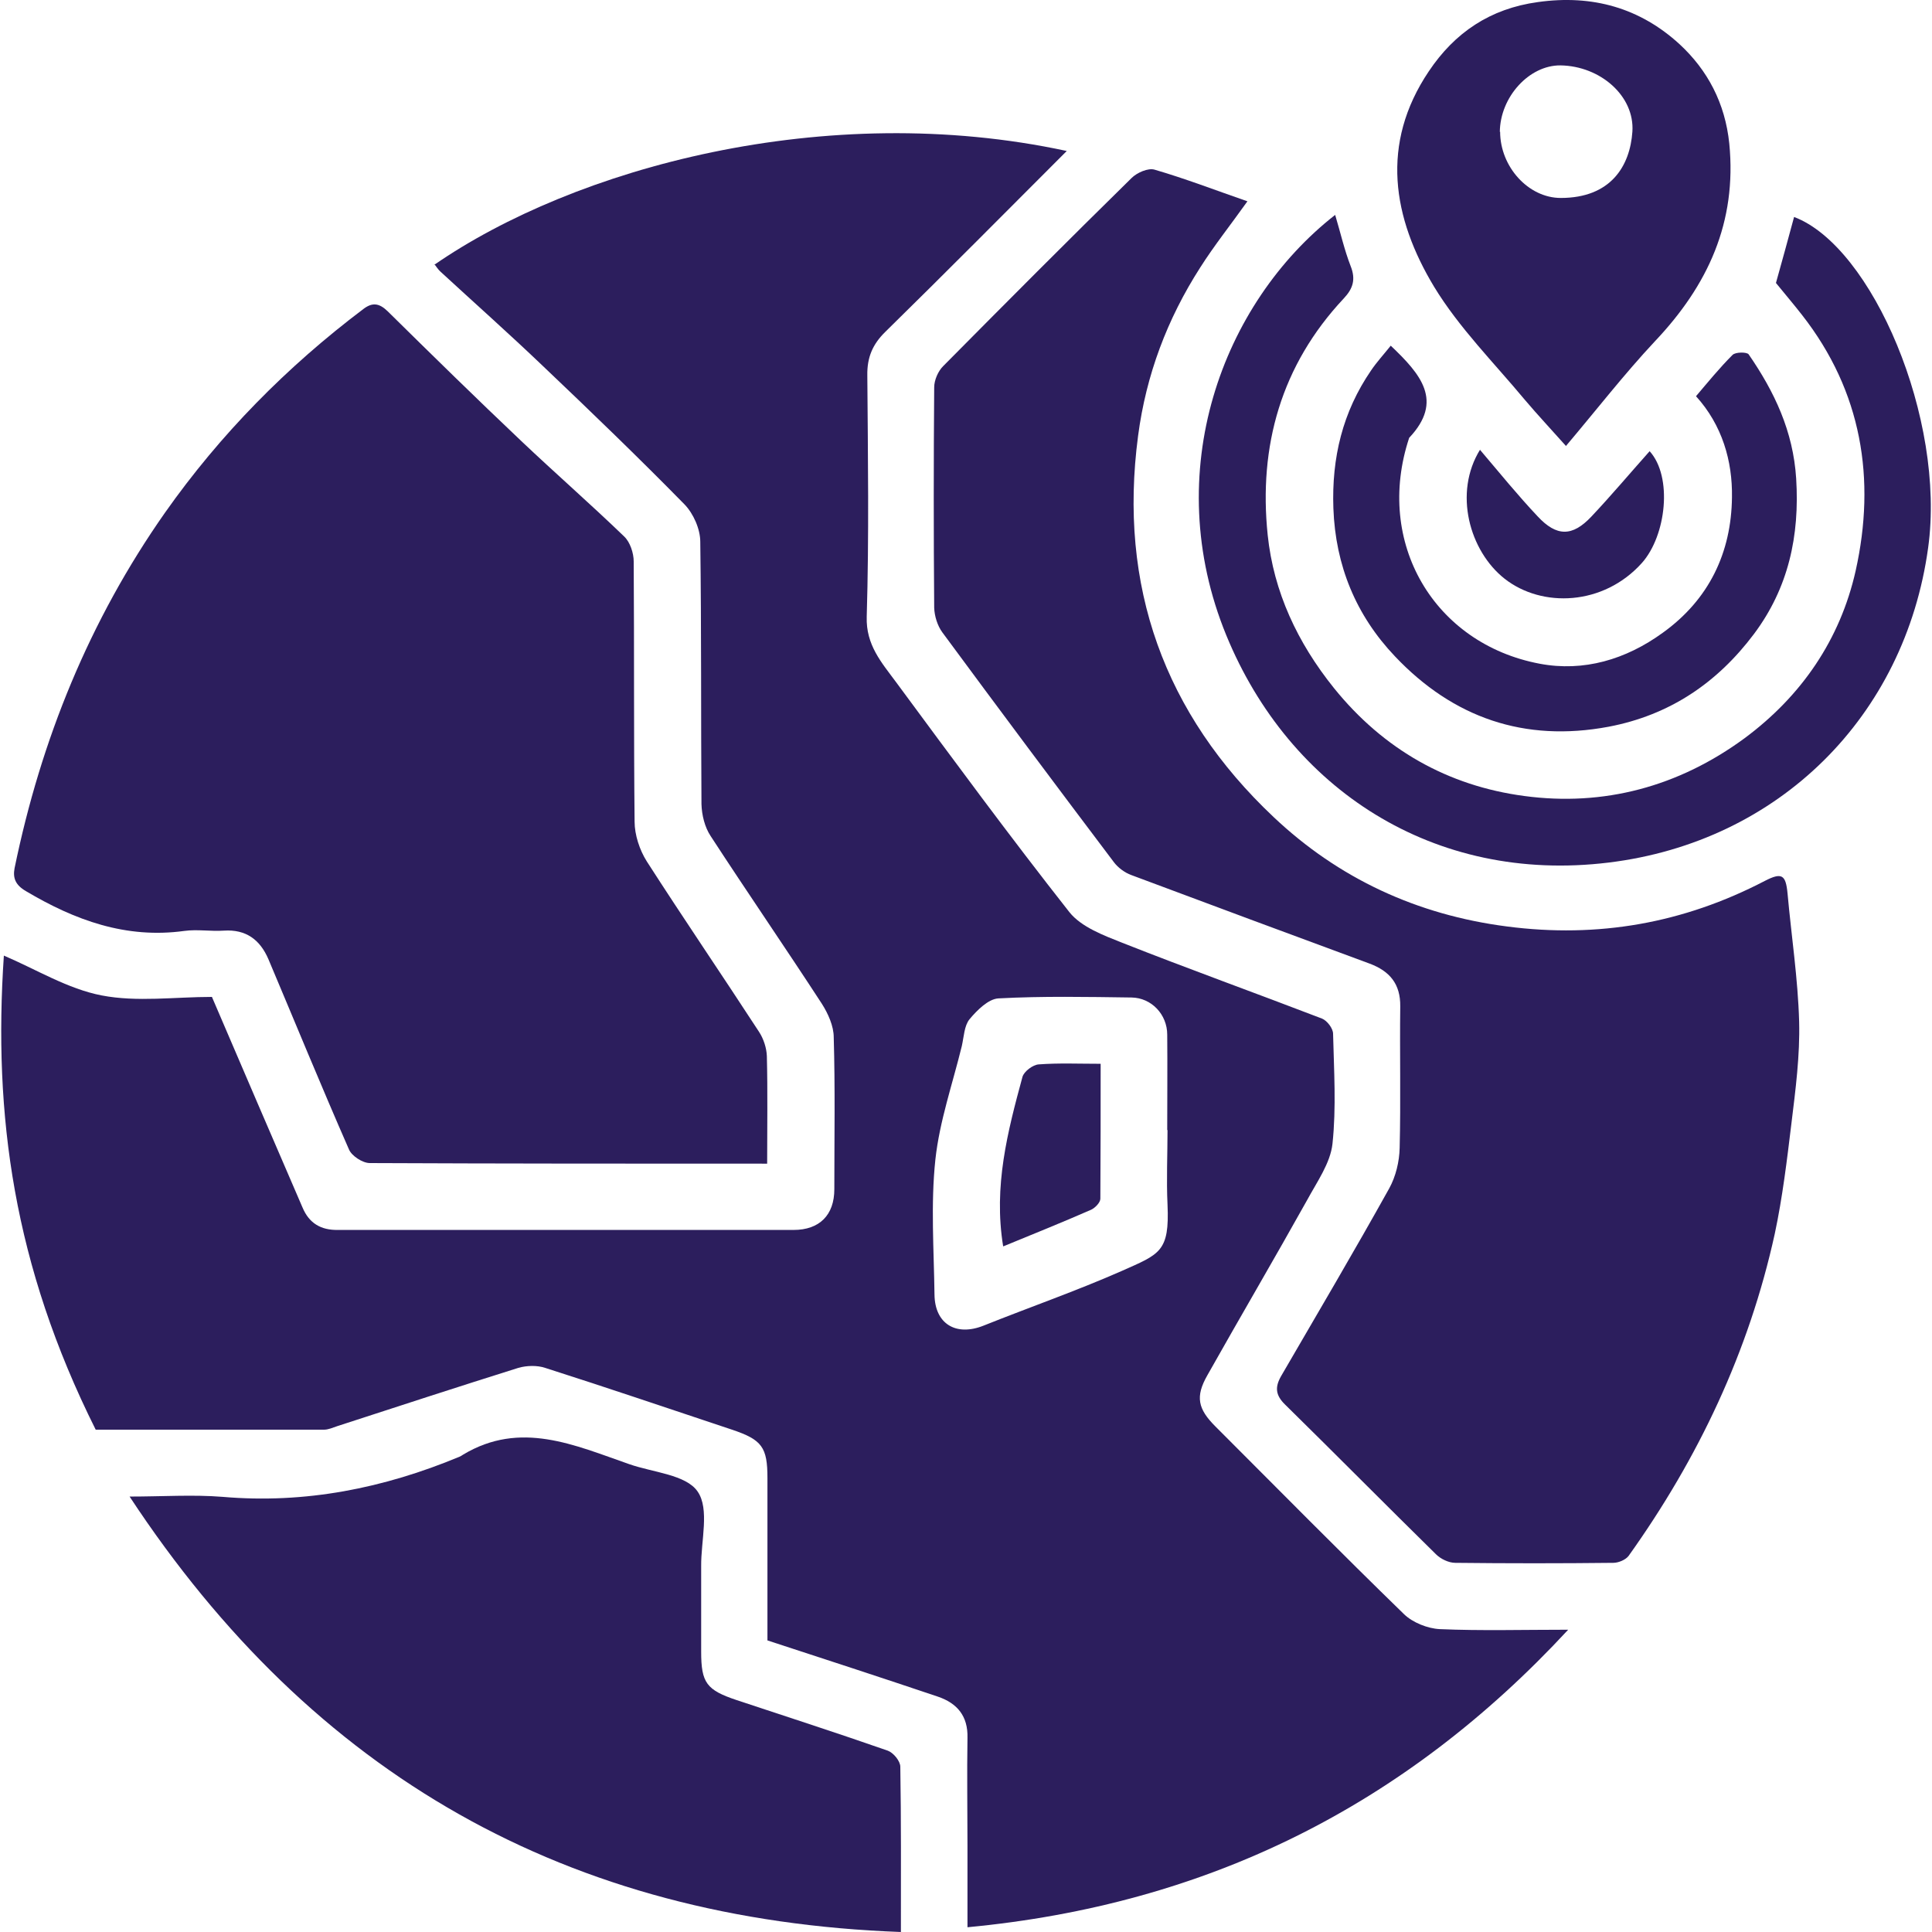
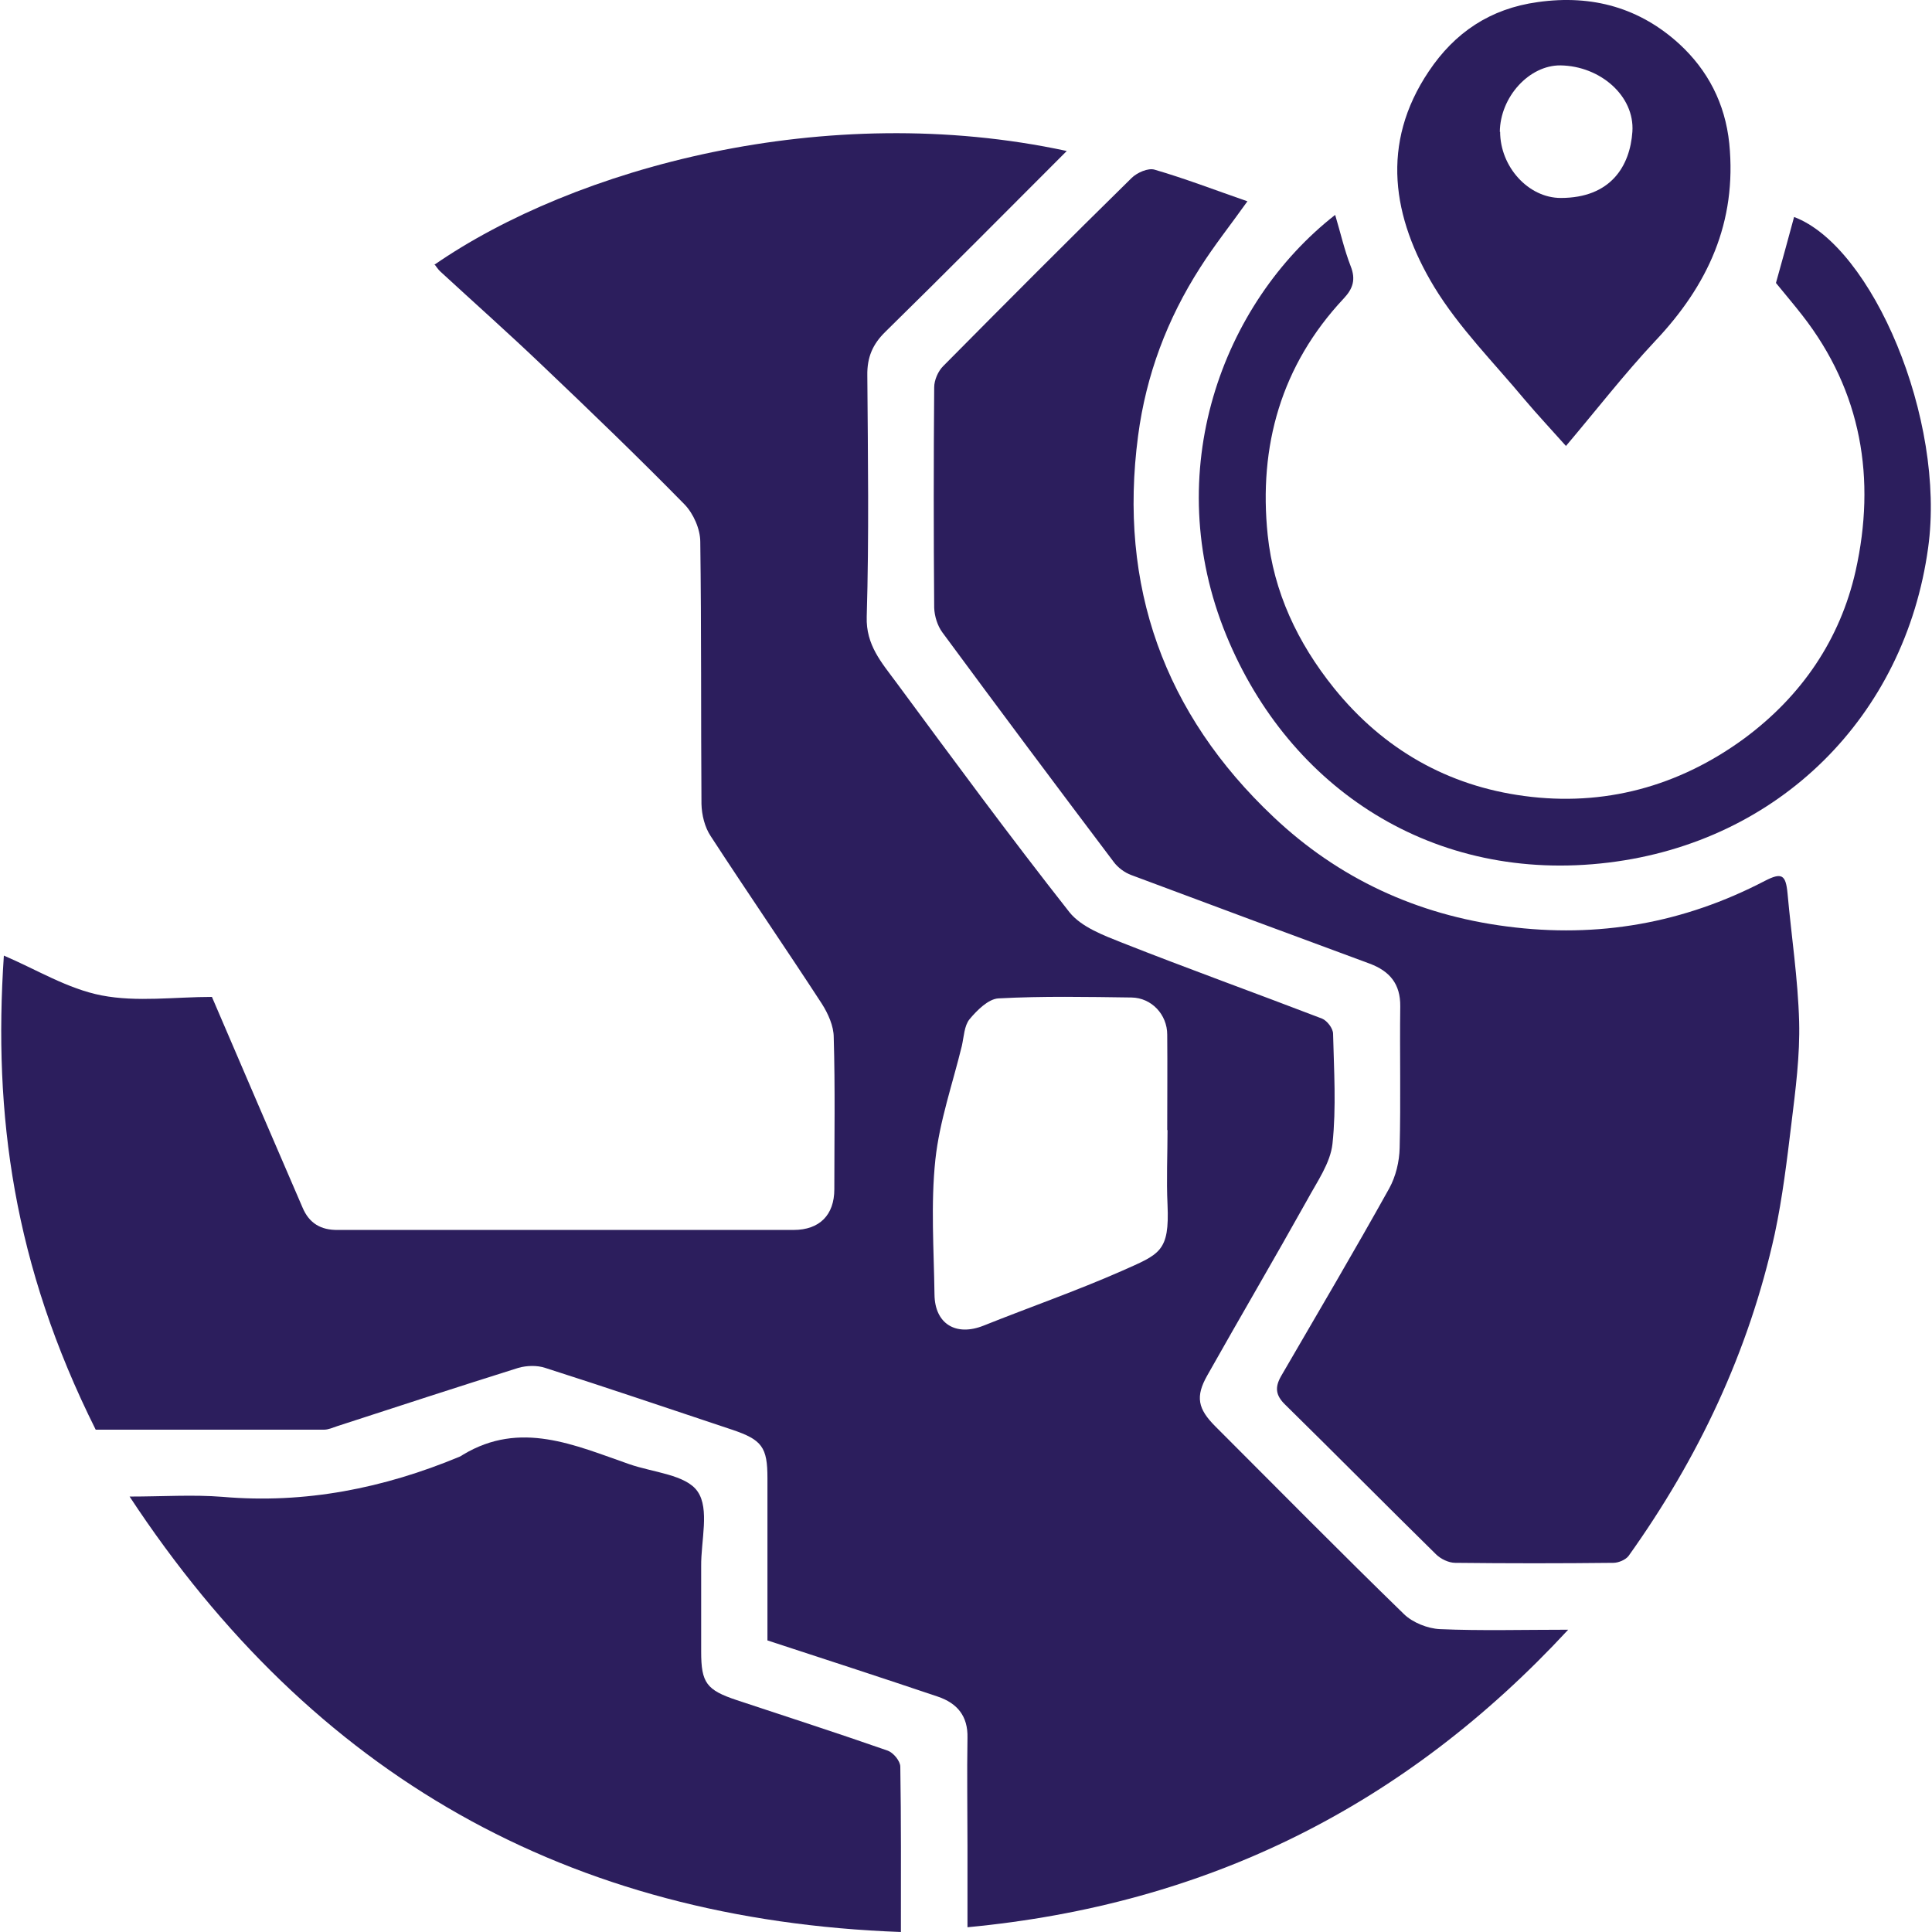
<svg xmlns="http://www.w3.org/2000/svg" id="Layer_1" data-name="Layer 1" viewBox="0 0 65 65">
  <defs>
    <style>
      .cls-1 {
        fill: #2c1e5d;
      }
    </style>
  </defs>
  <path class="cls-1" d="m14.61,8.91c4.7-3.25,13.16-5.58,21.28-3.83-2.04,2.04-4.06,4.08-6.1,6.08-.43.42-.62.86-.61,1.47.02,2.71.06,5.41-.02,8.12-.03.95.5,1.54.98,2.19,1.92,2.6,3.84,5.21,5.84,7.75.4.5,1.15.78,1.78,1.03,2.23.88,4.48,1.69,6.72,2.55.17.07.37.33.37.51.03,1.24.11,2.48-.02,3.7-.07.65-.52,1.28-.85,1.89-1.1,1.97-2.25,3.93-3.36,5.9-.41.72-.32,1.13.27,1.72,2.11,2.11,4.21,4.24,6.35,6.32.29.28.79.48,1.2.5,1.39.06,2.79.02,4.32.02-5.5,5.94-12.16,9.25-20.21,10.01v-2.73c0-1.21-.02-2.43,0-3.64.02-.74-.35-1.17-1-1.39-1.9-.64-3.8-1.26-5.73-1.89,0-1.83,0-3.65,0-5.46,0-1.04-.18-1.29-1.19-1.63-2.1-.7-4.19-1.41-6.29-2.08-.27-.09-.62-.08-.9,0-2.04.64-4.06,1.3-6.09,1.96-.15.05-.3.12-.45.12-2.57,0-5.13,0-7.68,0C.45,42.56-.23,37.51.13,32.15c1.1.47,2.15,1.12,3.29,1.34,1.19.23,2.46.05,3.71.05,1.02,2.38,2.03,4.73,3.05,7.09.22.52.61.76,1.19.75,5.11,0,10.22,0,15.33,0,.87,0,1.37-.5,1.37-1.37,0-1.7.03-3.41-.02-5.11,0-.38-.19-.8-.4-1.13-1.23-1.89-2.51-3.75-3.74-5.64-.2-.3-.3-.71-.31-1.08-.02-2.94,0-5.88-.04-8.82,0-.43-.23-.95-.53-1.26-1.56-1.59-3.17-3.14-4.79-4.68-1.12-1.07-2.28-2.1-3.42-3.15-.08-.07-.14-.17-.21-.26Zm24.66,29.12c0-1.07.01-2.15,0-3.22,0-.68-.53-1.24-1.2-1.25-1.49-.02-2.99-.05-4.48.03-.34.02-.72.4-.97.7-.18.22-.19.59-.26.9-.31,1.27-.75,2.53-.89,3.82-.16,1.5-.05,3.03-.03,4.54.01.99.72,1.42,1.65,1.05,1.55-.62,3.13-1.17,4.65-1.84,1.28-.57,1.61-.64,1.54-2.23-.04-.84,0-1.68,0-2.52Z" />
  <path class="cls-1" d="m41.97,6.77c-.57.8-1.12,1.49-1.59,2.23-1.11,1.73-1.82,3.61-2.09,5.66-.67,5.06.88,9.36,4.56,12.83,2.18,2.06,4.82,3.29,7.85,3.68,3.07.4,5.94-.11,8.67-1.53.58-.3.71-.21.77.42.13,1.44.35,2.87.39,4.31.03,1.14-.12,2.29-.26,3.43-.15,1.24-.3,2.49-.56,3.71-.87,3.96-2.57,7.55-4.92,10.84-.1.13-.34.23-.51.23-1.77.02-3.55.02-5.32,0-.22,0-.49-.13-.65-.29-1.7-1.67-3.37-3.36-5.07-5.03-.33-.32-.35-.59-.14-.96,1.22-2.1,2.46-4.2,3.64-6.32.22-.4.34-.9.35-1.36.04-1.59,0-3.17.02-4.76.01-.76-.36-1.19-1.03-1.44-2.68-.99-5.35-1.98-8.02-2.98-.22-.08-.45-.25-.59-.44-1.94-2.57-3.86-5.14-5.77-7.73-.16-.22-.26-.54-.27-.82-.02-2.47-.02-4.95,0-7.42,0-.24.13-.54.3-.71,2.1-2.12,4.21-4.24,6.34-6.33.18-.18.56-.35.78-.28,1.03.3,2.04.69,3.11,1.06Z" />
-   <path class="cls-1" d="m25.83,39.15c-4.52,0-8.95,0-13.39-.02-.24,0-.61-.24-.7-.46-.93-2.12-1.81-4.27-2.71-6.4-.28-.65-.75-1.01-1.5-.96-.44.03-.89-.05-1.33.01-1.96.27-3.68-.36-5.33-1.34-.36-.21-.44-.45-.38-.77.89-4.33,2.52-8.34,5.06-11.96,1.86-2.64,4.1-4.91,6.67-6.85.3-.23.53-.21.82.07,1.49,1.47,2.98,2.93,4.5,4.37,1.14,1.08,2.33,2.12,3.46,3.21.2.19.32.56.32.84.02,2.92,0,5.83.03,8.75,0,.45.17.96.41,1.34,1.24,1.93,2.53,3.82,3.78,5.74.15.23.25.54.26.81.03,1.18.01,2.37.01,3.62Z" />
  <path class="cls-1" d="m30.31,65c-11.2-.41-19.77-5.26-25.95-14.65,1.12,0,2.13-.07,3.13.01,2.78.24,5.42-.29,7.97-1.35.04-.02.08-.04.12-.07,1.93-1.16,3.75-.32,5.59.32.8.28,1.91.35,2.3.92.41.59.11,1.66.12,2.52,0,.96,0,1.91,0,2.87,0,1.05.18,1.29,1.2,1.63,1.69.56,3.39,1.11,5.08,1.7.19.07.42.35.42.54.03,1.79.02,3.59.02,5.55Z" />
  <path class="cls-1" d="m44.92,7.23c.18.6.31,1.18.52,1.72.18.45.08.76-.23,1.09-2.11,2.25-2.87,4.97-2.56,7.96.2,1.91,1,3.62,2.23,5.15,1.67,2.07,3.84,3.29,6.4,3.63,2.67.36,5.19-.31,7.41-1.94,1.93-1.43,3.22-3.33,3.74-5.63.69-3.09.21-6.04-1.8-8.61-.28-.36-.58-.71-.88-1.08.2-.72.41-1.47.61-2.22,2.63.99,5.11,6.8,4.51,11.13-.78,5.67-5.01,9.89-10.75,10.59-5.89.72-10.74-2.48-12.86-7.64-2.26-5.5-.14-11.18,3.66-14.15Z" />
  <path class="cls-1" d="m52.69,15.01c-.48-.54-.95-1.04-1.39-1.56-1.04-1.25-2.21-2.42-3.05-3.8-1.4-2.32-1.82-4.81-.18-7.25.87-1.3,2.06-2.11,3.67-2.33,1.84-.26,3.44.2,4.77,1.42.94.87,1.53,1.98,1.67,3.34.26,2.65-.72,4.77-2.5,6.65-1.03,1.1-1.96,2.3-3,3.53Zm-2.22-10.58c0,1.18.95,2.23,2.04,2.23,1.68,0,2.33-1.07,2.41-2.23.08-1.2-1.08-2.21-2.42-2.23-1.05-.01-2.03,1.06-2.04,2.24Z" />
-   <path class="cls-1" d="m46.79,11.63c1.01.96,1.79,1.86.62,3.1-1.17,3.53.84,6.93,4.39,7.6,1.48.28,2.9-.14,4.14-1.04,1.56-1.12,2.31-2.7,2.33-4.56.02-1.22-.33-2.43-1.21-3.4.4-.47.79-.95,1.23-1.39.1-.1.48-.1.54-.02.87,1.26,1.5,2.59,1.6,4.18.12,1.93-.26,3.68-1.42,5.23-1.24,1.65-2.84,2.73-4.89,3.12-2.83.53-5.23-.3-7.19-2.37-1.31-1.38-2-3.05-2.07-4.98-.06-1.7.31-3.24,1.27-4.64.19-.28.42-.53.66-.83Z" />
-   <path class="cls-1" d="m49.79,15.13c.67.79,1.28,1.54,1.94,2.24.64.69,1.17.69,1.81.01.67-.71,1.3-1.46,1.96-2.2.78.86.56,2.84-.26,3.76-1.29,1.44-3.36,1.52-4.62.53-1.18-.93-1.73-2.89-.82-4.35Z" />
-   <path class="cls-1" d="m33.75,41.93c-.33-2.02.15-3.86.65-5.7.05-.18.35-.41.55-.42.67-.05,1.34-.02,2.08-.02,0,1.54,0,3.04-.01,4.54,0,.13-.18.31-.31.37-.98.43-1.98.83-2.95,1.23Z" />
</svg>